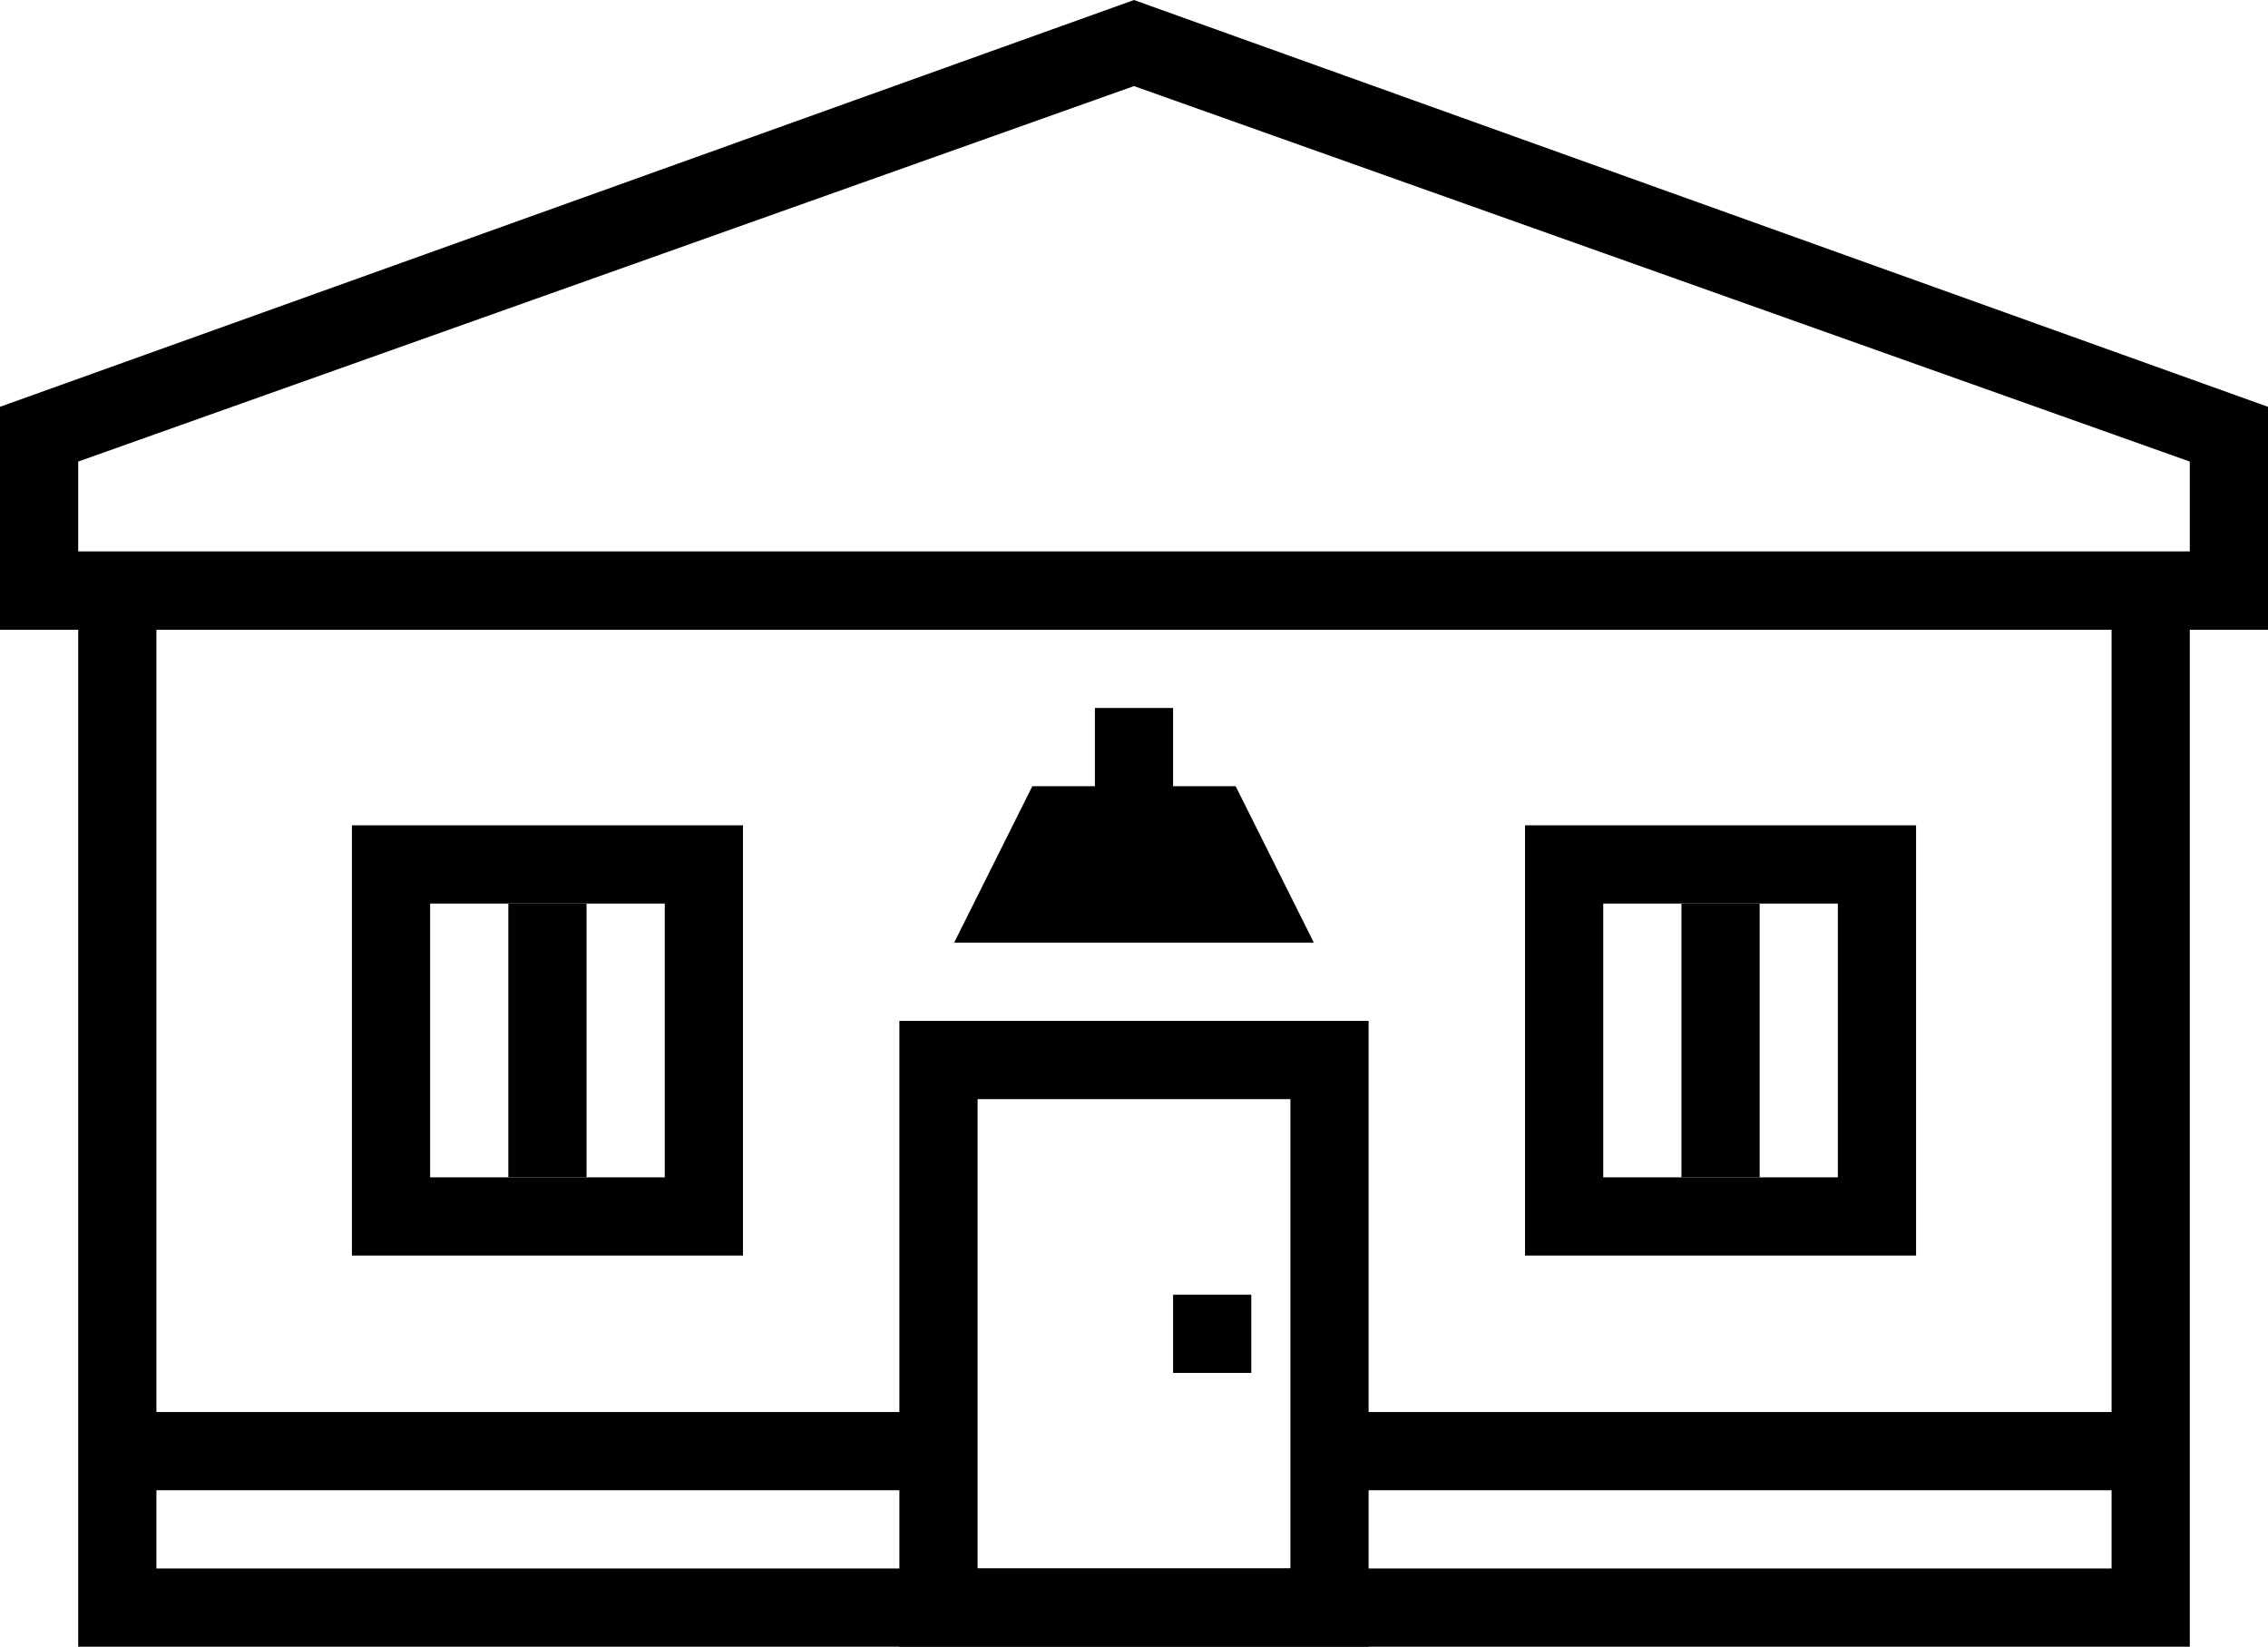
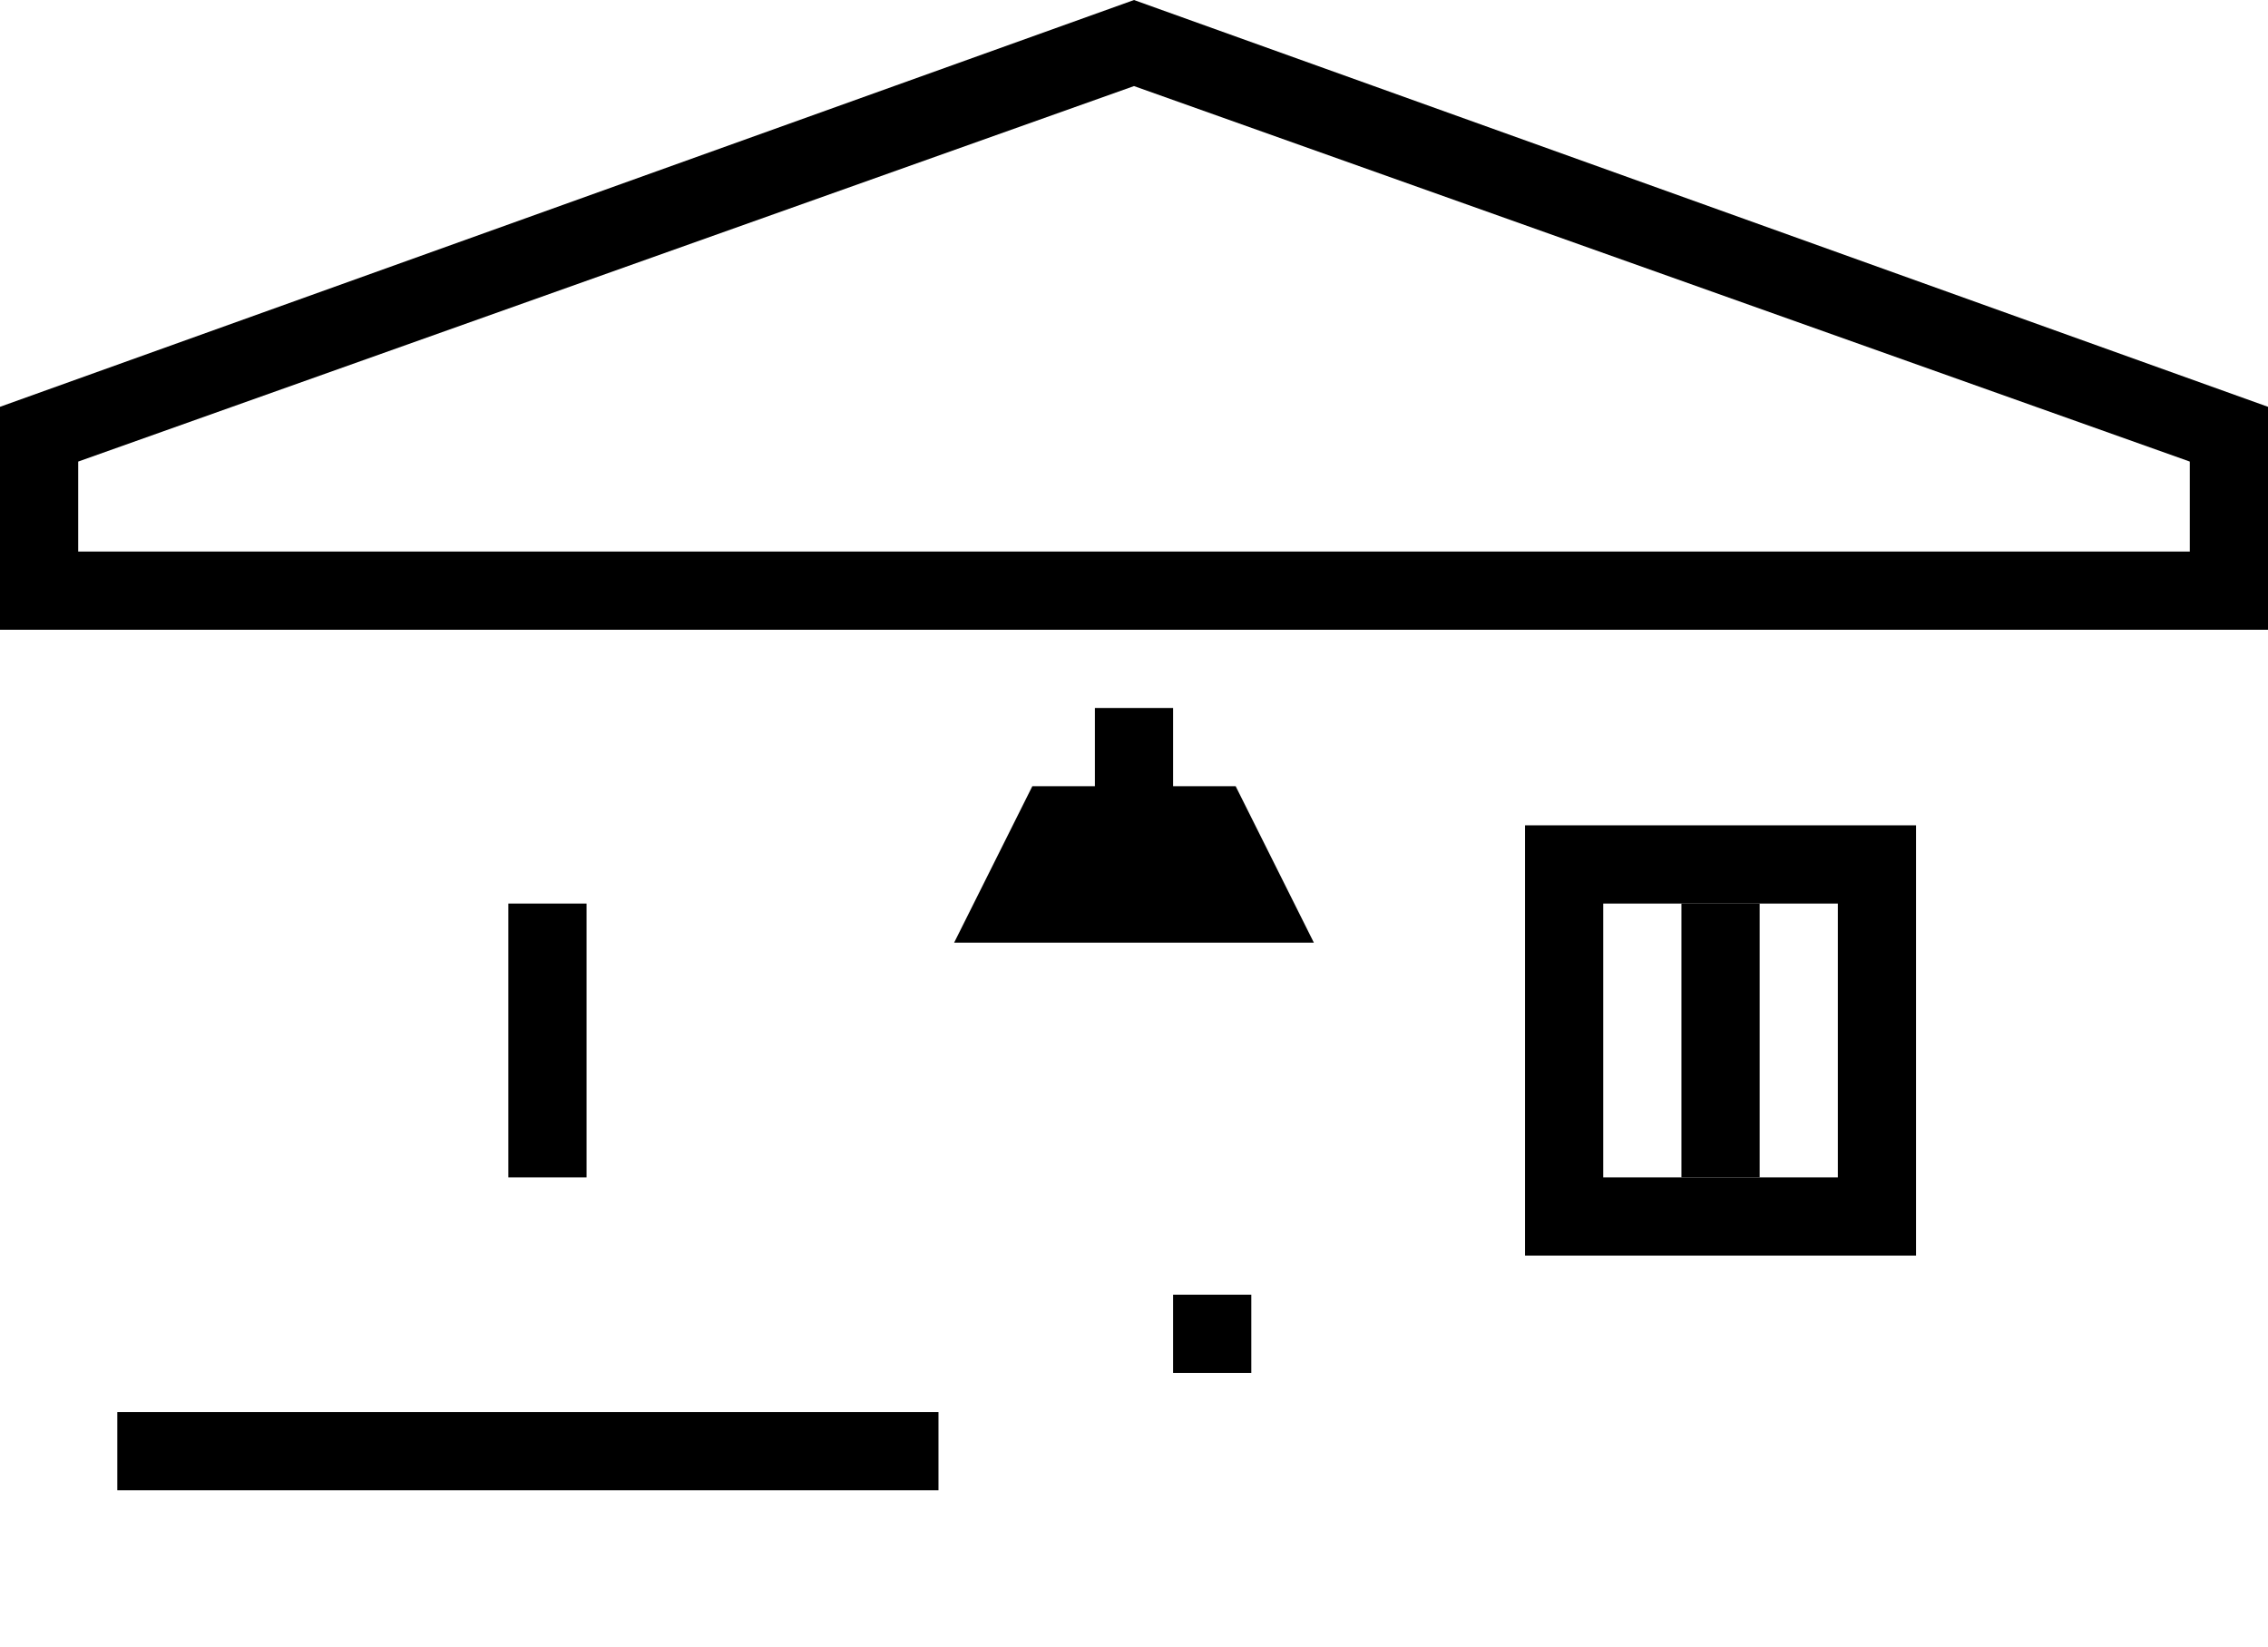
<svg xmlns="http://www.w3.org/2000/svg" version="1.1" id="svg2" viewBox="0 0 58 42.1" height="11.882mm" width="16.369mm">
  <defs id="defs4" />
  <g transform="translate(-453.698,-311.082)" id="layer1">
    <g transform="translate(437.476,301.094)" id="g3684">
      <g transform="translate(6.222,-13.912)" id="g3875">
        <g id="g3817">
-           <path style="fill:#000000" d="m 66,66 -54,0 0,-28 54,0 0,28 z m -52,-2 50,0 0,-24 -50,0 0,24 z" id="path3819" />
-         </g>
+           </g>
        <g id="g3821">
-           <path style="fill:#000000" d="m 45,66 -12,0 0,-16 12,0 0,16 z m -10,-2 8,0 0,-12 -8,0 0,12 z" id="path3823" />
-         </g>
+           </g>
        <g id="g3825">
-           <path style="fill:#000000" d="m 29,56 -10,0 0,-11 10,0 0,11 z m -8,-2 6,0 0,-7 -6,0 0,7 z" id="path3827" />
-         </g>
+           </g>
        <g id="g3829">
          <rect style="fill:#000000" x="23" y="47" width="2" height="7" id="rect3831" />
        </g>
        <g id="g3833">
          <path style="fill:#000000" d="m 59,56 -10,0 0,-11 10,0 0,11 z m -8,-2 6,0 0,-7 -6,0 0,7 z" id="path3835" />
        </g>
        <g id="g3837">
          <rect style="fill:#000000" x="53" y="47" width="2" height="7" id="rect3839" />
        </g>
        <g id="g3841">
          <rect style="fill:#000000" x="13" y="60" width="21" height="2" id="rect3843" />
        </g>
        <g id="g3845">
-           <rect style="fill:#000000" x="44" y="60" width="21" height="2" id="rect3847" />
-         </g>
+           </g>
        <g id="g3849">
          <rect style="fill:#000000" x="38" y="42" width="2" height="3" id="rect3851" />
        </g>
        <g id="g3853">
          <path style="fill:#000000" d="m 43.6,48 -9.2,0 2,-4 5.2,0 2,4 z m -6,-2 2.8,0 -2.8,0 z" id="path3855" />
        </g>
        <g id="g3857">
          <rect style="fill:#000000" x="40" y="57" width="2" height="2" id="rect3859" />
        </g>
        <g id="g3861">
          <path style="fill:#000000" d="M 68,40 10,40 10,34.3 39,23.9 68,34.3 68,40 Z M 12,38 66,38 66,35.7 39,26.1 12,35.7 12,38 Z" id="path3863" />
        </g>
      </g>
    </g>
  </g>
  <style type="text/css" id="style3461"> .st0{display:none;enable-background:new ;} .st1{font-family:'Arial-BoldMT';} .st2{font-size:5px;} </style>
  <style type="text/css" id="style3497"> .st0{display:none;enable-background:new ;} .st1{font-family:'Arial-BoldMT';} .st2{font-size:5px;} </style>
  <style type="text/css" id="style3526"> .st0{display:none;enable-background:new ;} .st1{font-family:'Arial-BoldMT';} .st2{font-size:5px;} </style>
  <style type="text/css" id="style3550"> .st0{display:none;enable-background:new ;} .st1{font-family:'Arial-BoldMT';} .st2{font-size:5px;} </style>
  <style type="text/css" id="style3574"> .st0{display:none;enable-background:new ;} .st1{font-family:'Arial-BoldMT';} .st2{font-size:5px;} </style>
</svg>